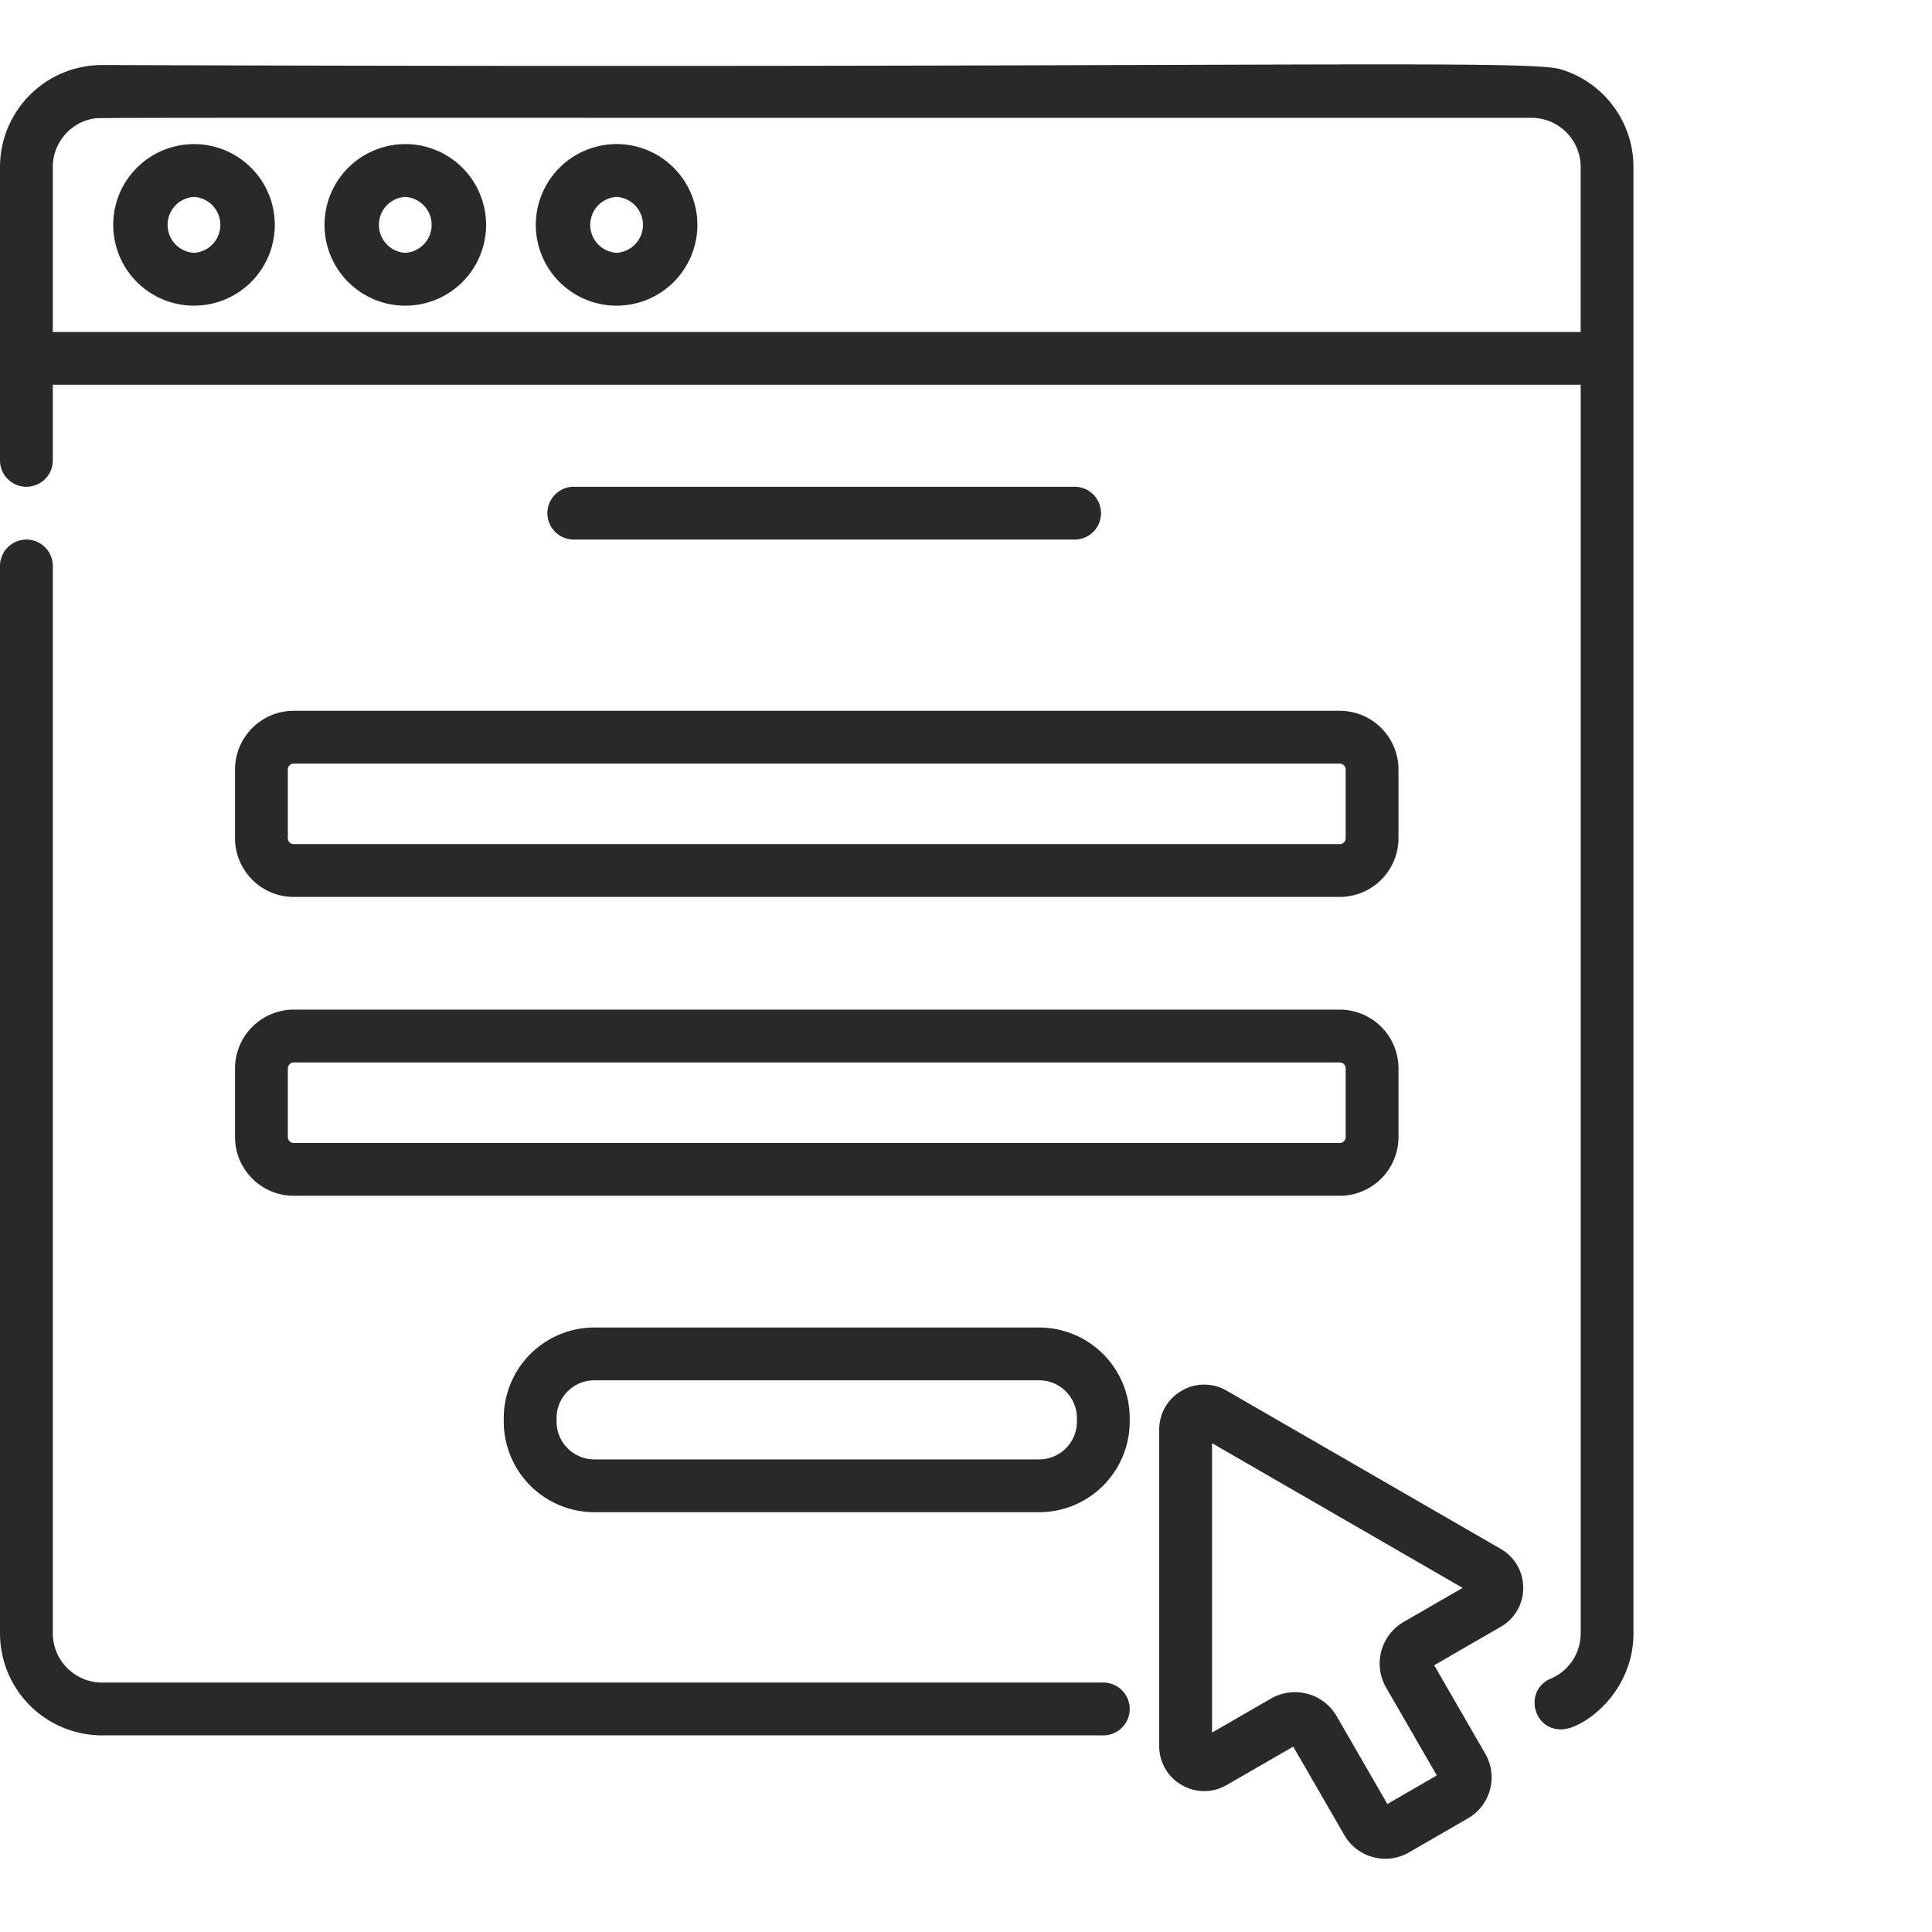
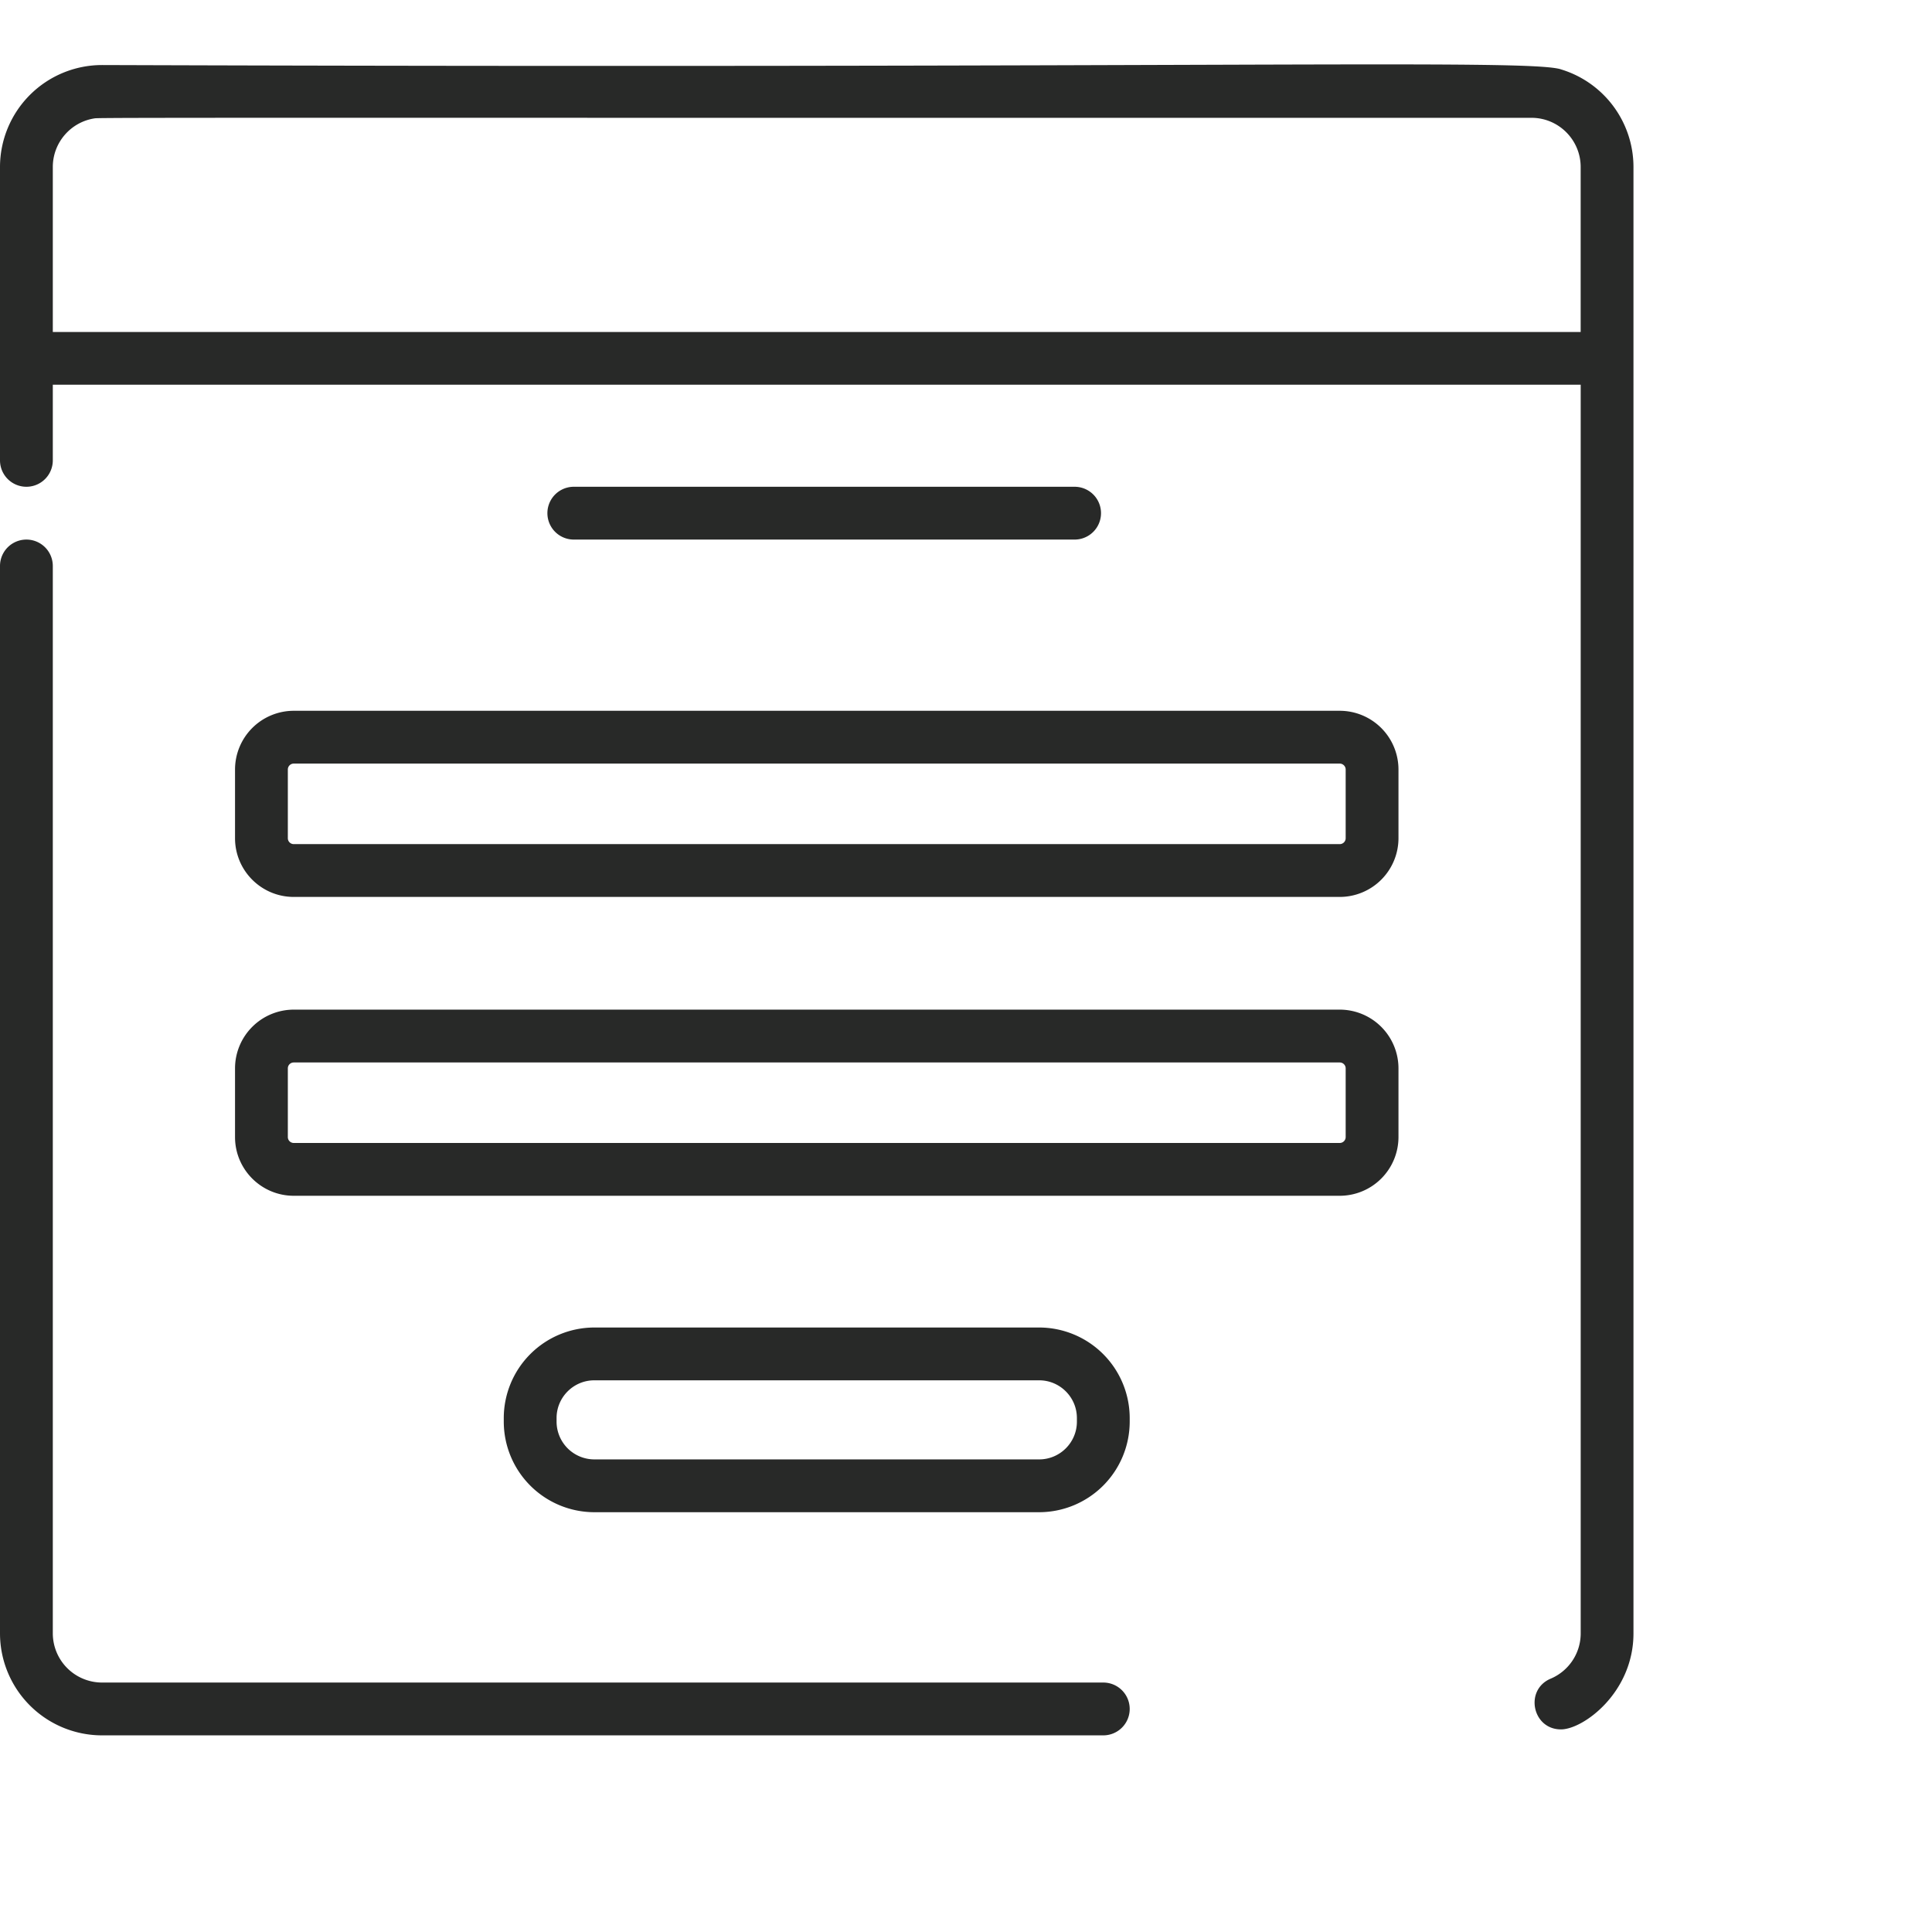
<svg xmlns="http://www.w3.org/2000/svg" width="60" height="60" fill="none">
  <g fill="#282928" clip-path="url(#a)">
    <path d="M33.373 16.757a.82.82 0 0 0 0-1.64H17.82a.82.82 0 0 0 0 1.64zM7.299 23.898v2.133c0 1.006.818 1.824 1.824 1.824h32.484a1.826 1.826 0 0 0 1.824-1.824v-2.133a1.826 1.826 0 0 0-1.824-1.824H9.123a1.826 1.826 0 0 0-1.824 1.824m34.492 0v2.133a.184.184 0 0 1-.184.184H9.123a.184.184 0 0 1-.184-.184v-2.133c0-.101.082-.184.184-.184h32.484c.101 0 .184.083.184.184M7.299 35.313c0 1.005.818 1.823 1.824 1.823h32.484a1.826 1.826 0 0 0 1.824-1.823v-2.134a1.826 1.826 0 0 0-1.824-1.824H9.123a1.826 1.826 0 0 0-1.824 1.824zm1.64-2.134c0-.101.082-.183.184-.183h32.484c.102 0 .184.082.184.183v2.134a.184.184 0 0 1-.184.183H9.123a.184.184 0 0 1-.184-.183zM32.272 41.227H18.457a2.816 2.816 0 0 0-2.812 2.812v.111a2.816 2.816 0 0 0 2.812 2.813h13.815a2.816 2.816 0 0 0 2.812-2.813v-.111a2.816 2.816 0 0 0-2.812-2.812m1.172 2.924c0 .646-.526 1.172-1.172 1.172H18.457a1.174 1.174 0 0 1-1.172-1.172v-.112c0-.646.526-1.172 1.172-1.172h13.815c.646 0 1.172.526 1.172 1.172z" />
    <path d="M34.264 52.253H3.166a1.53 1.53 0 0 1-1.526-1.526v-33.15a.82.82 0 0 0-1.64 0v33.15a3.17 3.17 0 0 0 3.166 3.166h31.098a.82.82 0 1 0 0-1.64M48.466 2.15c-1.063-.316-10.745-.016-45.3-.13A3.17 3.17 0 0 0 0 5.185v9.112a.82.82 0 1 0 1.64 0v-2.35h47.45v38.78c0 .614-.367 1.166-.933 1.406-.82.347-.57 1.575.32 1.575.693 0 2.252-1.143 2.252-2.982V5.186a3.17 3.17 0 0 0-2.263-3.035m.623 8.159H1.64V5.186c0-.766.568-1.407 1.313-1.512.2-.028 8.341-.01 44.61-.015.843 0 1.526.687 1.526 1.527z" />
-     <path d="M6.024 4.475a2.51 2.51 0 0 0-2.508 2.508 2.51 2.51 0 0 0 2.508 2.51 2.51 2.51 0 0 0 2.51-2.51 2.51 2.51 0 0 0-2.51-2.508m0 3.377a.87.87 0 0 1 0-1.737.87.87 0 0 1 0 1.737M12.587 4.475a2.51 2.51 0 0 0-2.509 2.508 2.51 2.51 0 0 0 2.509 2.51 2.51 2.51 0 0 0 2.509-2.51 2.51 2.51 0 0 0-2.51-2.508m0 3.377a.87.87 0 0 1 0-1.737.87.87 0 0 1 0 1.737M19.15 4.475a2.51 2.51 0 0 0-2.51 2.508 2.51 2.51 0 0 0 2.51 2.51 2.51 2.51 0 0 0 2.508-2.51 2.51 2.51 0 0 0-2.509-2.508m0 3.377a.87.87 0 0 1 0-1.737.87.87 0 0 1 0 1.737M47.304 49.312c0-.505-.261-.958-.699-1.21l-8.508-4.912a1.38 1.38 0 0 0-1.398 0c-.438.252-.699.705-.699 1.21v9.825c0 .505.261.958.7 1.21.437.253.96.253 1.397 0l2.066-1.192 1.588 2.75a1.47 1.47 0 0 0 2.004.537l1.835-1.06a1.47 1.47 0 0 0 .538-2.004l-1.588-2.75 2.065-1.193c.438-.252.7-.705.7-1.21m-3.71 1.056c-.346.2-.593.522-.697.908-.103.385-.05.788.15 1.134l1.574 2.727-1.536.887-1.575-2.727a1.495 1.495 0 0 0-2.04-.547l-1.83 1.056v-8.987l7.783 4.493z" />
  </g>
  <defs>
    <clipPath id="a">
      <path fill="#fff" d="M0 0h60v60H0z" />
    </clipPath>
  </defs>
</svg>